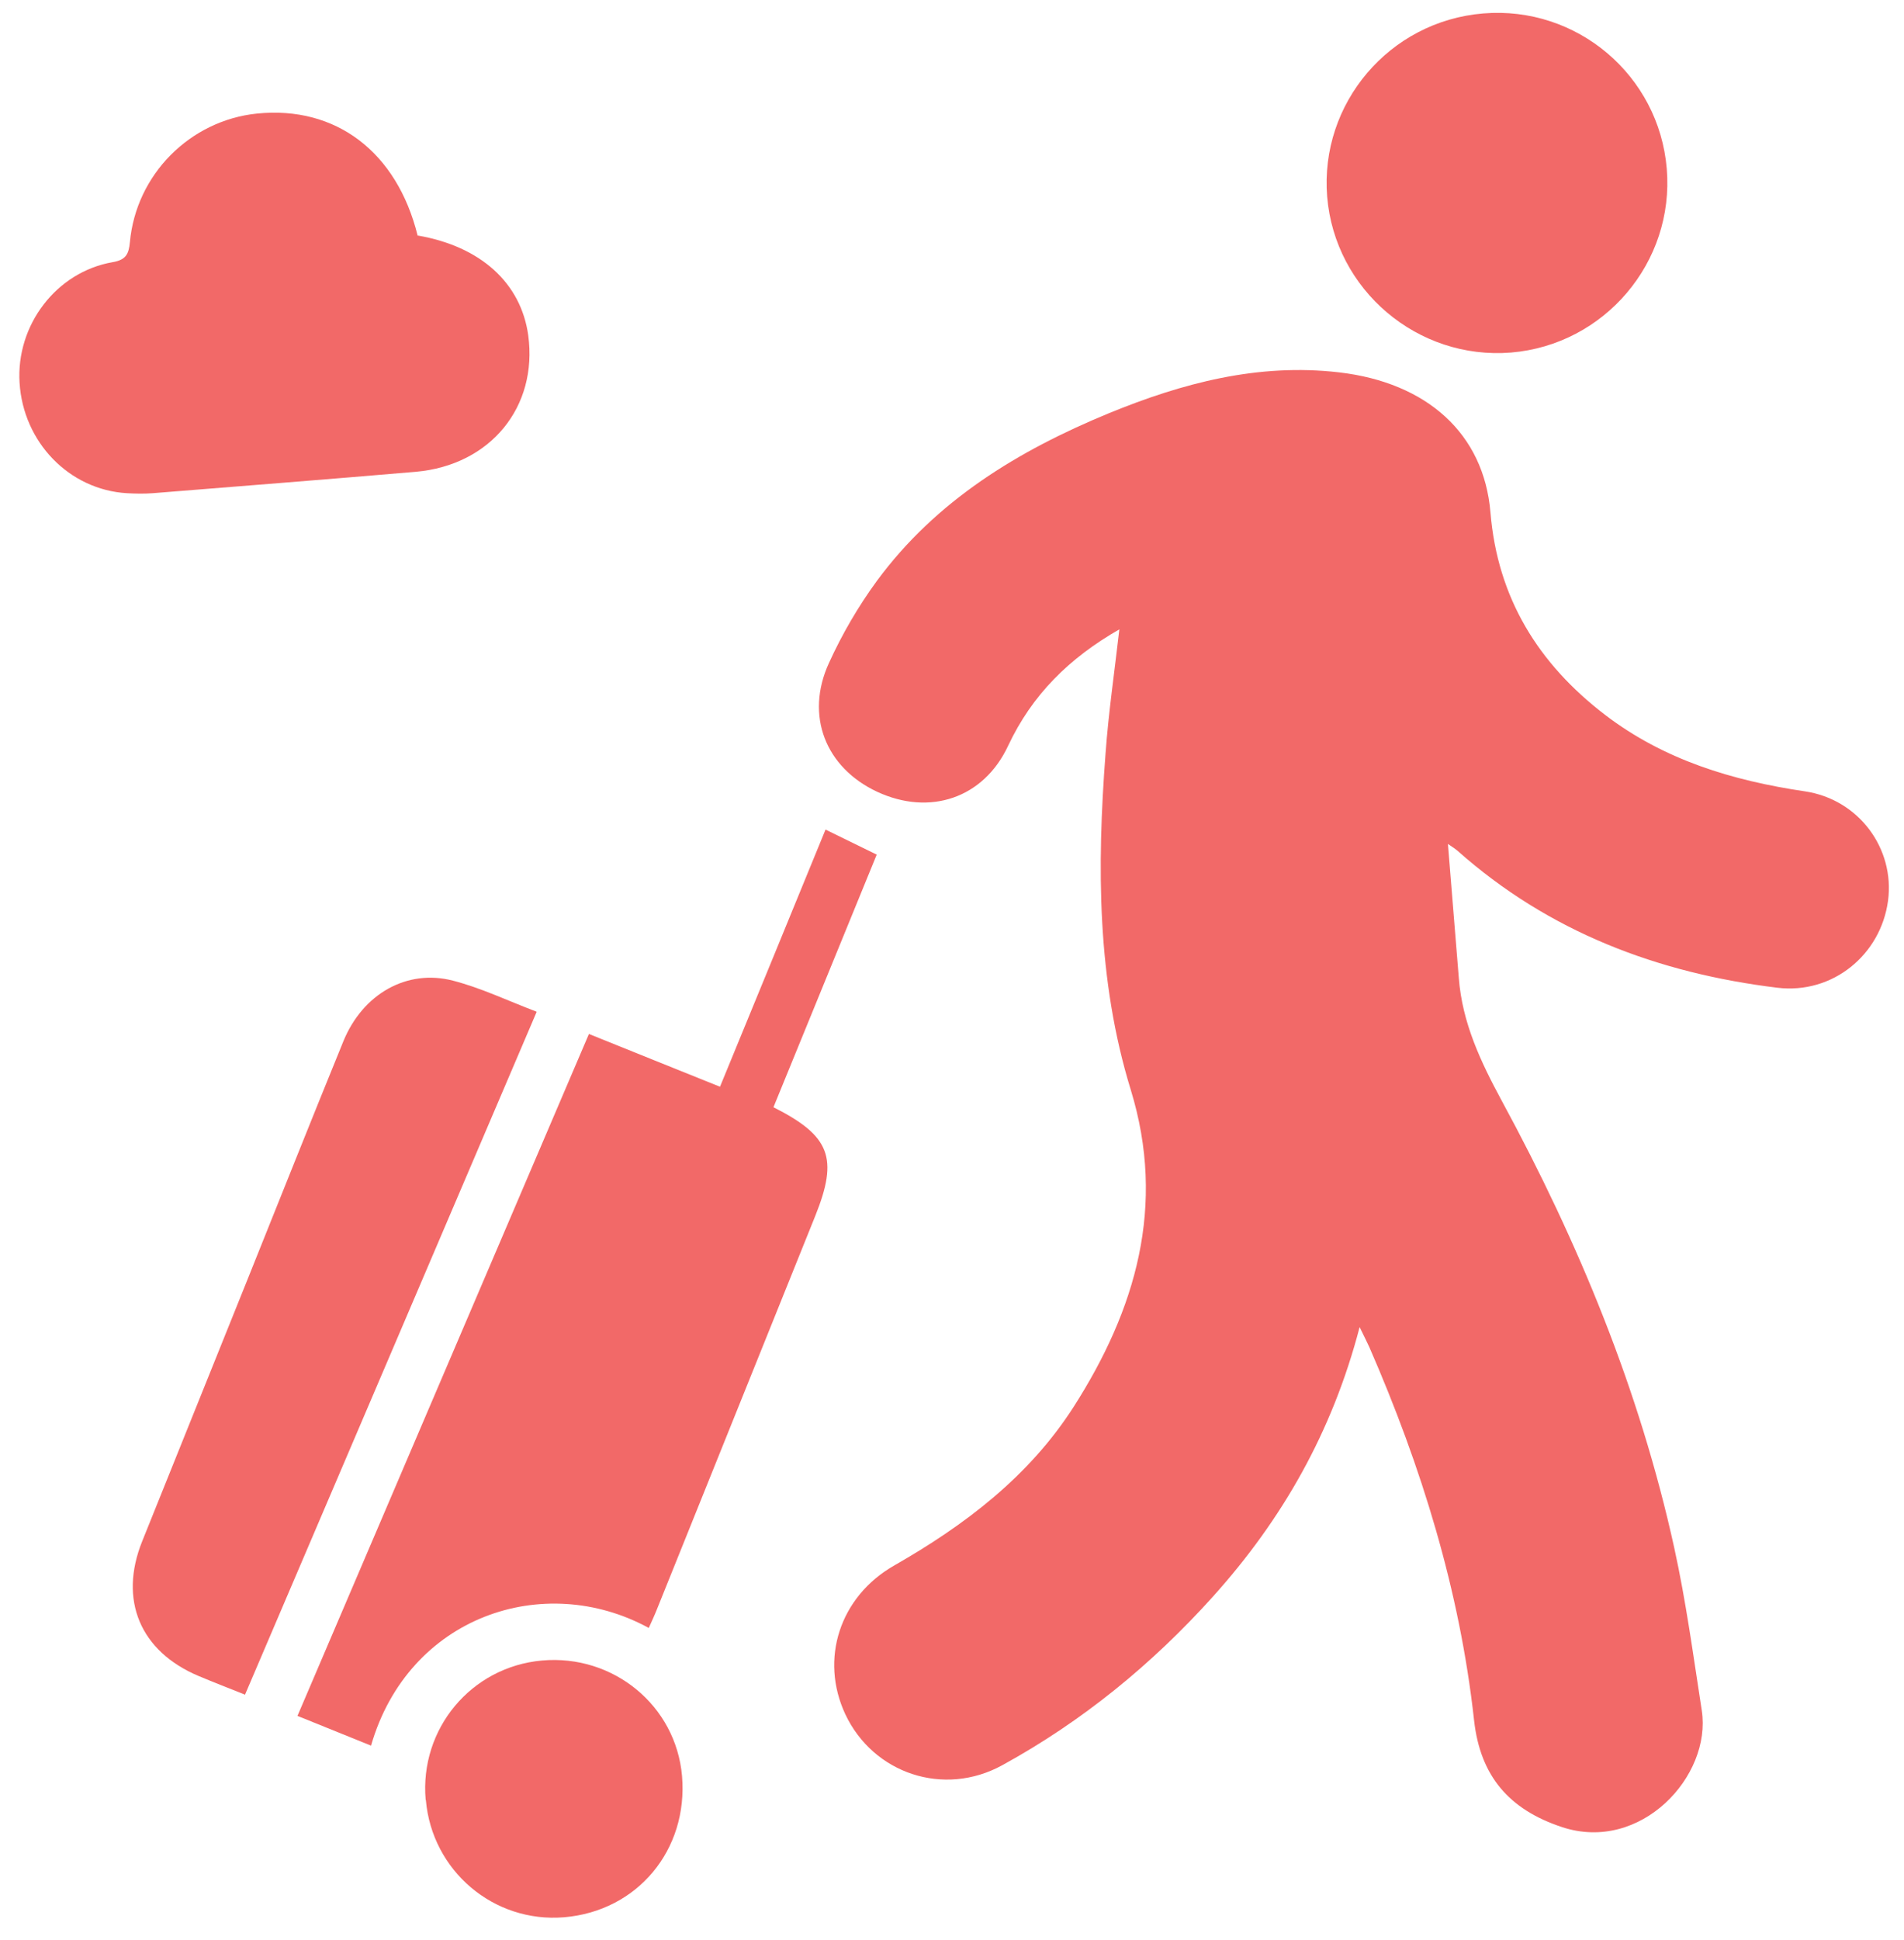
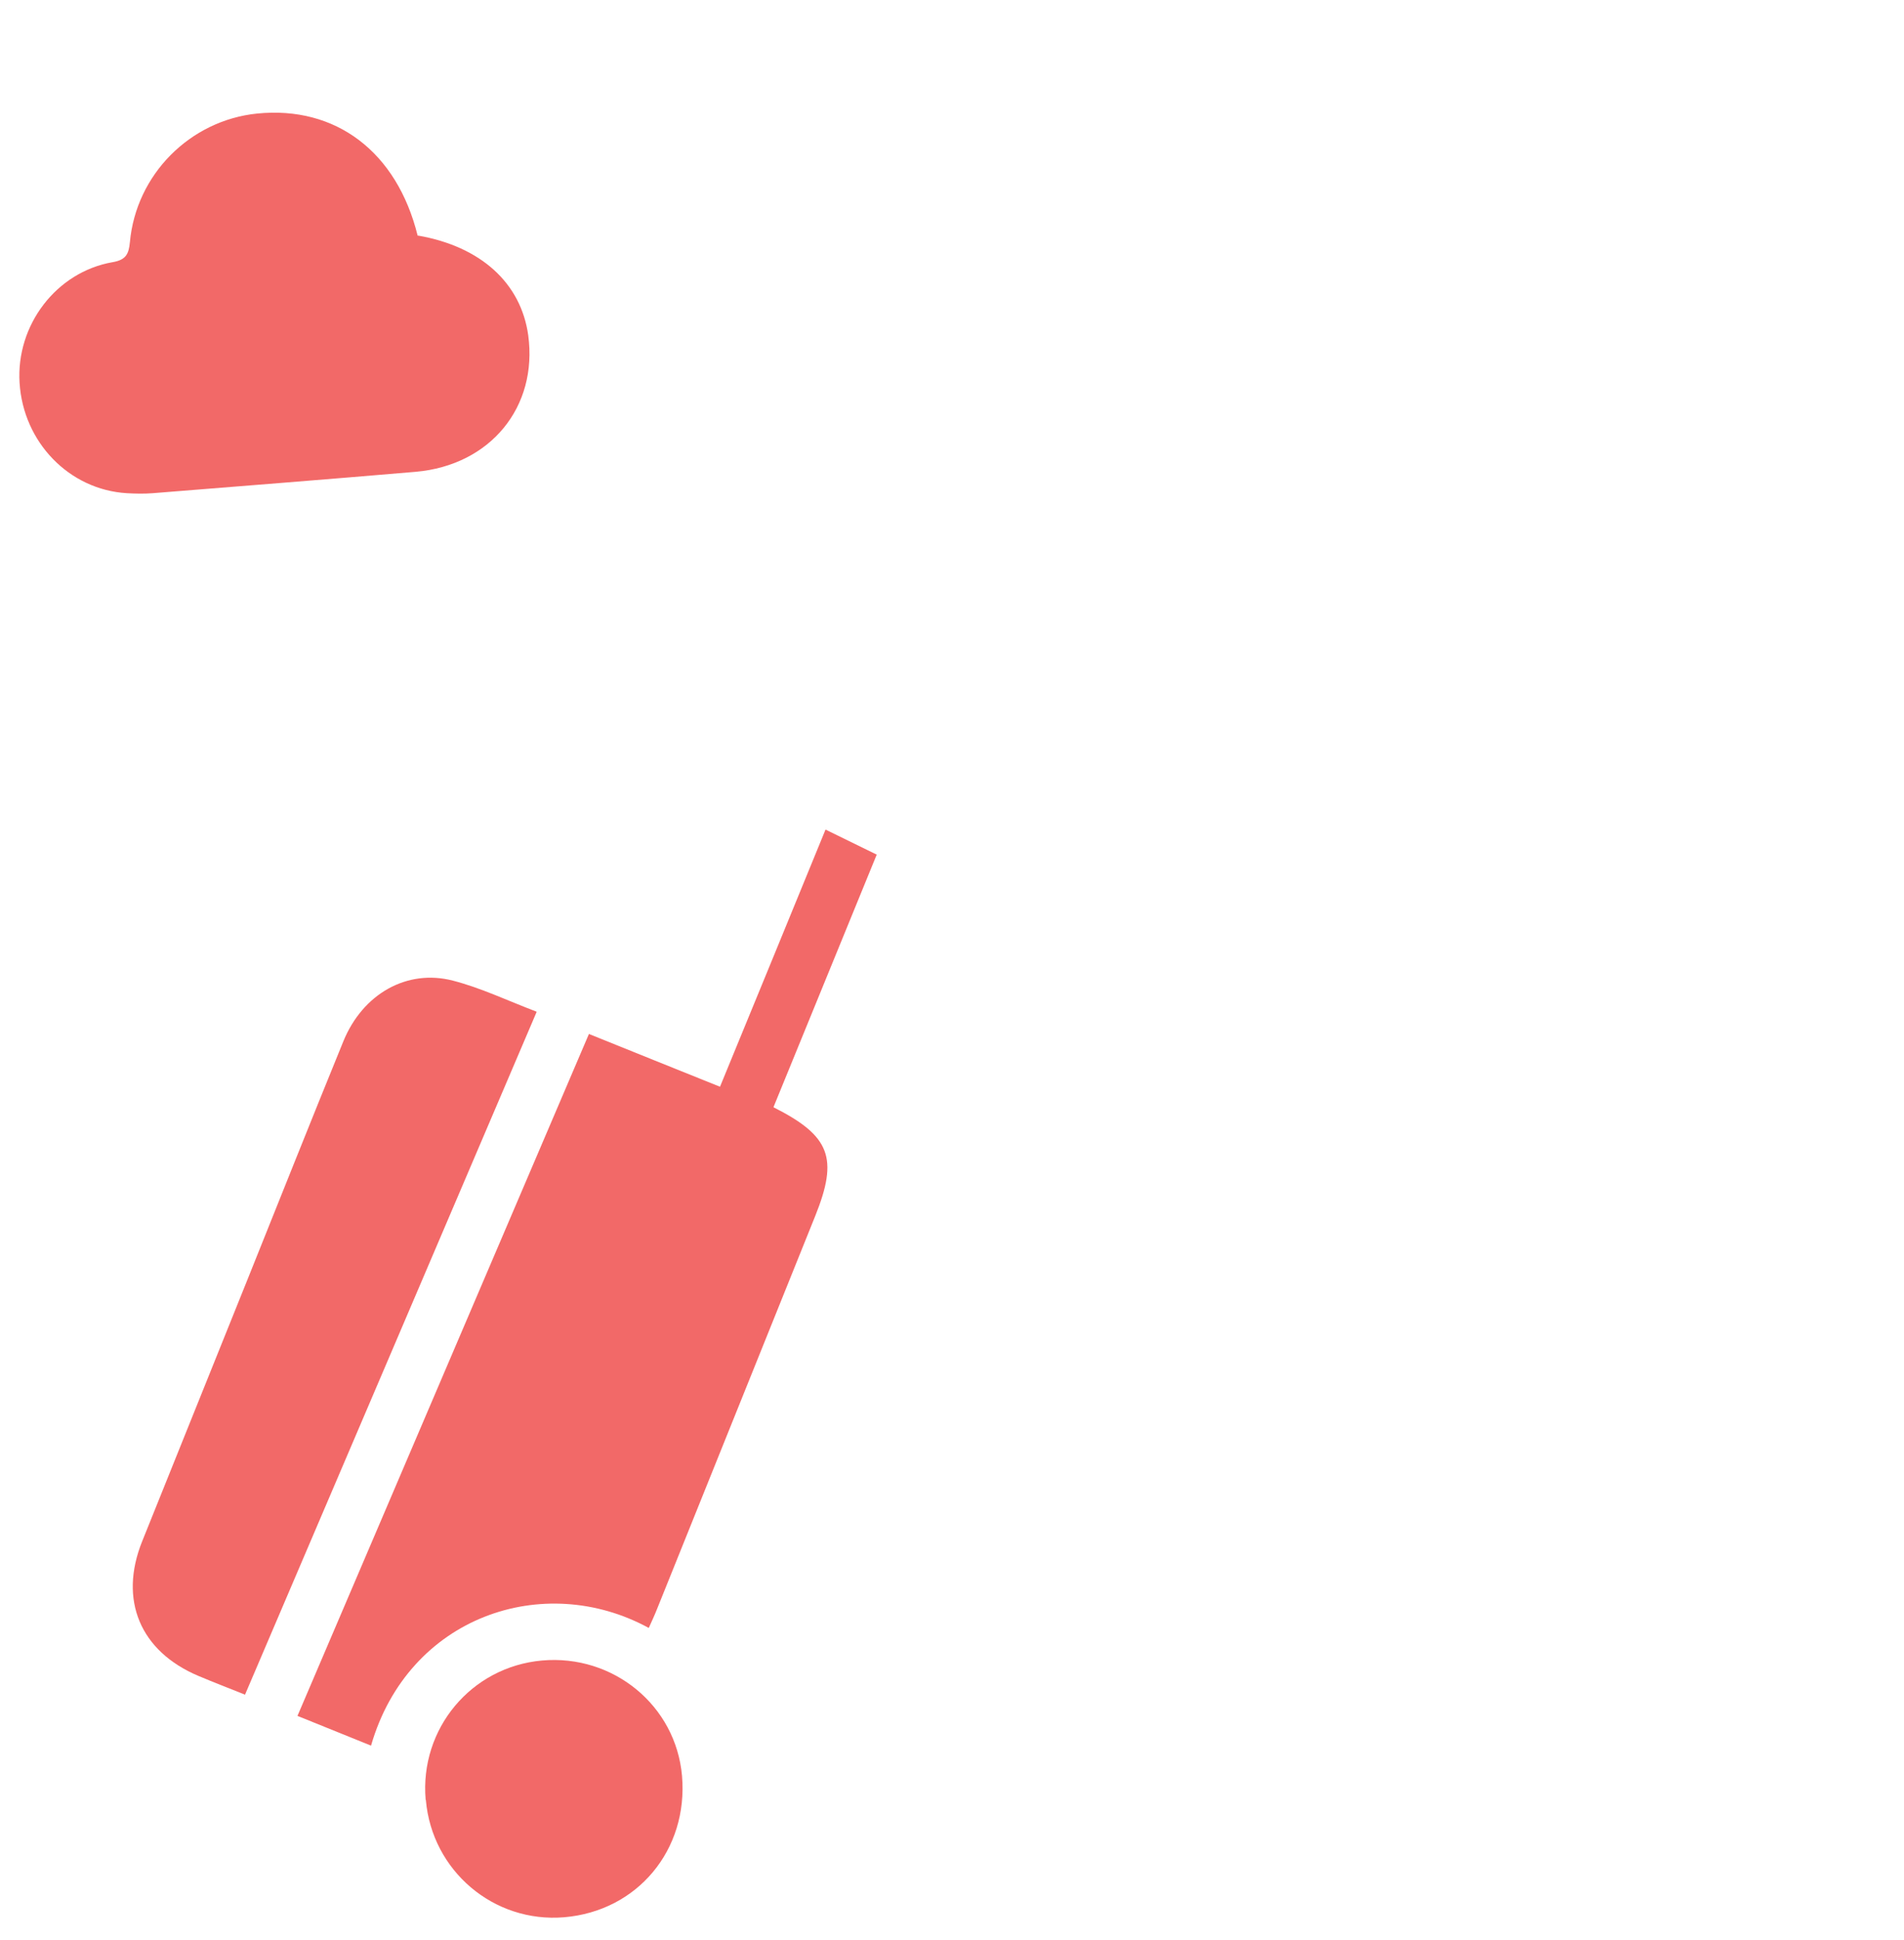
<svg xmlns="http://www.w3.org/2000/svg" width="54" height="55" viewBox="0 0 54 55" fill="none">
-   <path d="M31.748 17.826C31.607 19.058 31.439 20.2 31.355 21.355C31.11 24.568 31.11 27.774 32.071 30.897C33.078 34.181 32.213 37.123 30.452 39.877C29.187 41.852 27.368 43.232 25.355 44.381C23.813 45.265 23.245 47.032 23.974 48.594C24.768 50.278 26.768 50.949 28.426 50.039C30.697 48.794 32.678 47.174 34.407 45.252C36.361 43.078 37.781 40.606 38.561 37.619C38.69 37.884 38.768 38.039 38.839 38.194C40.316 41.581 41.4 45.084 41.806 48.761C41.981 50.349 42.8 51.297 44.303 51.794C46.536 52.529 48.548 50.349 48.265 48.49C48.026 46.949 47.819 45.4 47.484 43.877C46.503 39.413 44.774 35.226 42.6 31.219C42 30.11 41.471 29 41.374 27.723C41.271 26.465 41.168 25.206 41.065 23.923C41.155 23.987 41.252 24.045 41.336 24.116C43.929 26.419 47.019 27.587 50.413 28C51.974 28.187 53.342 27.071 53.548 25.529C53.742 24.052 52.716 22.658 51.187 22.432C49.136 22.129 47.194 21.542 45.523 20.265C43.626 18.813 42.471 16.948 42.271 14.523C42.084 12.297 40.477 10.845 37.974 10.555C35.684 10.29 33.536 10.858 31.445 11.716C28.878 12.774 26.549 14.187 24.871 16.465C24.342 17.187 23.884 17.974 23.51 18.794C22.826 20.284 23.413 21.761 24.878 22.445C26.368 23.136 27.897 22.632 28.594 21.136C29.271 19.697 30.323 18.652 31.761 17.832L31.748 17.826Z" fill="#F26968" />
  <path d="M8.432 48.639C9.149 48.929 9.832 49.206 10.523 49.484C11.581 45.819 15.42 44.523 18.4 46.148C18.484 45.961 18.568 45.781 18.639 45.6C20.136 41.89 21.626 38.174 23.123 34.465C23.781 32.826 23.549 32.2 21.936 31.387C22.91 29.013 23.878 26.632 24.865 24.226C24.394 23.994 23.929 23.768 23.413 23.516C22.426 25.929 21.433 28.342 20.42 30.806C19.181 30.31 17.968 29.819 16.703 29.31C13.949 35.748 11.2 42.181 8.432 48.652V48.639Z" fill="#F26968" />
  <path d="M11.846 6.684C11.258 4.303 9.523 2.994 7.291 3.219C5.388 3.413 3.859 4.948 3.684 6.865C3.652 7.207 3.568 7.368 3.194 7.432C1.594 7.71 0.452 9.219 0.555 10.852C0.659 12.536 1.962 13.884 3.6 13.981C3.839 13.994 4.084 14 4.33 13.981C6.82 13.781 9.304 13.587 11.794 13.374C13.91 13.187 15.258 11.536 14.981 9.503C14.775 8.026 13.639 6.987 11.852 6.677L11.846 6.684Z" fill="#F26968" />
  <path d="M15.214 28.677C14.401 28.368 13.646 28.006 12.852 27.8C11.543 27.458 10.285 28.174 9.736 29.523C8.814 31.781 7.91 34.052 7.001 36.316C6.014 38.774 5.02 41.232 4.033 43.69C3.362 45.355 3.975 46.813 5.633 47.51C6.046 47.684 6.465 47.845 6.949 48.039C9.704 41.593 12.452 35.168 15.22 28.684L15.214 28.677Z" fill="#F26968" />
-   <path d="M42.066 0.381C39.407 0.6 37.427 2.929 37.64 5.574C37.859 8.219 40.201 10.207 42.853 9.994C45.504 9.774 47.491 7.439 47.272 4.787C47.053 2.135 44.724 0.161 42.066 0.381Z" fill="#F26968" />
  <path d="M12.078 51.026C12.252 53.032 14.001 54.516 16.001 54.349C18.078 54.174 19.523 52.439 19.343 50.342C19.169 48.348 17.394 46.89 15.369 47.071C13.362 47.252 11.898 49.007 12.072 51.019L12.078 51.026Z" fill="#F26968" />
</svg>